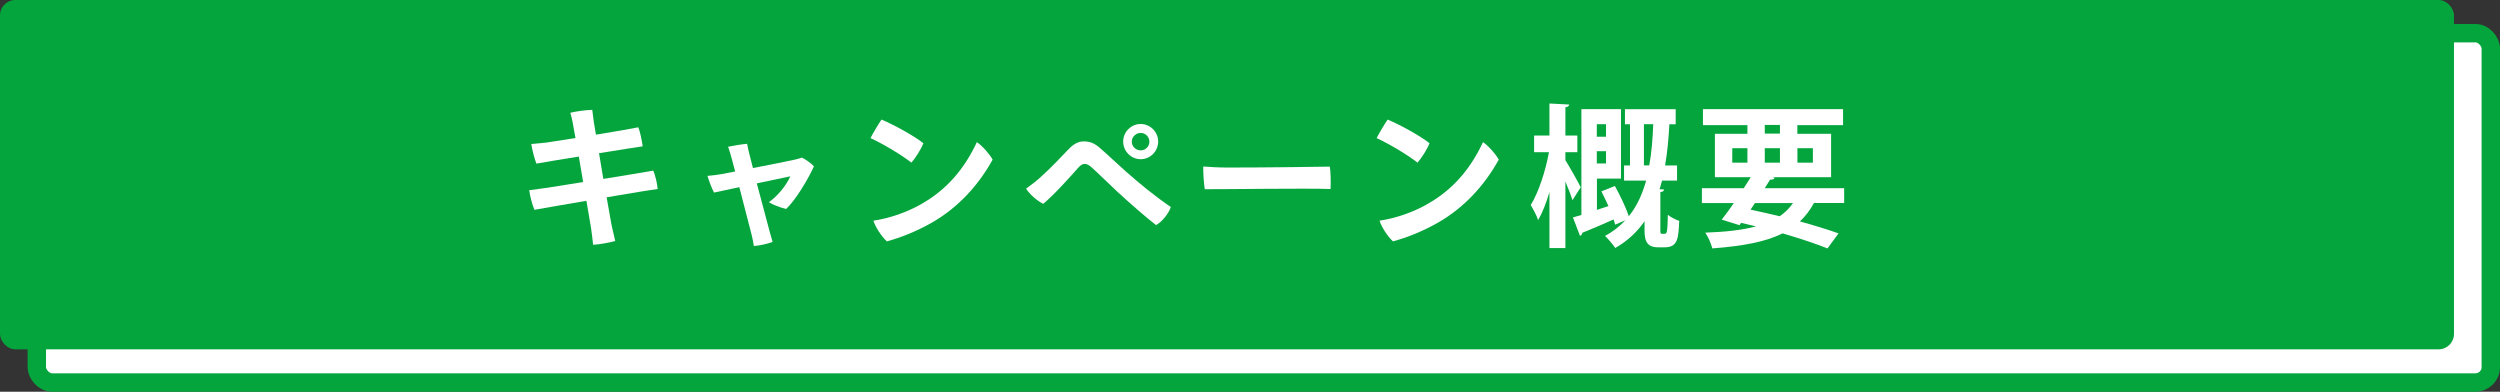
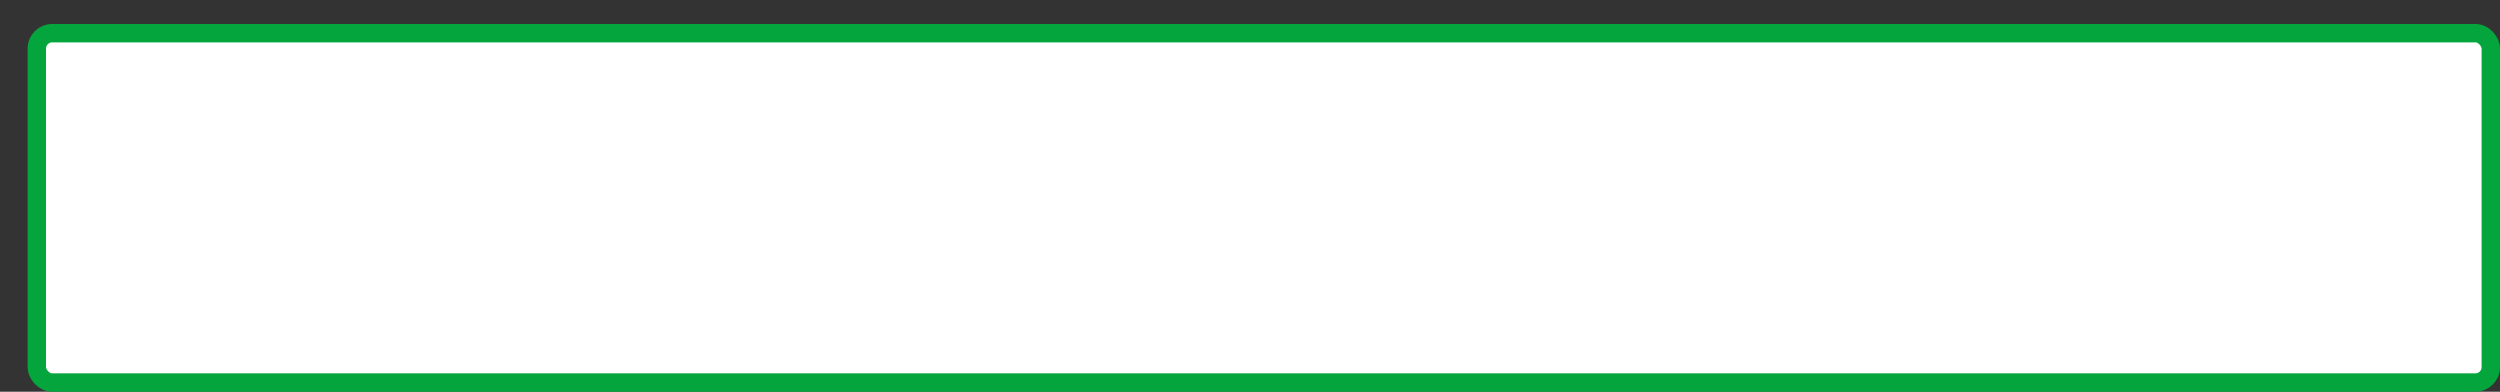
<svg xmlns="http://www.w3.org/2000/svg" id="_レイヤー_2" data-name="レイヤー 2" viewBox="0 0 407.5 63.85">
  <rect x="0" y="0" width="407.5" height="63.85" fill="#333333" stroke="none" />
  <defs>
    <style>
      .cls-1, .cls-2 {
        fill: #fff;
      }

      .cls-3 {
        fill: #04a53d;
      }

      .cls-2 {
        stroke: #04a53d;
        stroke-miterlimit: 10;
        stroke-width: 3px;
      }
    </style>
  </defs>
  <g id="_レイヤー_1-2" data-name="レイヤー 1">
    <g>
      <rect class="cls-2" x="6" y="5.41" width="400" height="56.94" rx="2.5" ry="2.5" />
-       <rect class="cls-3" y="0" width="400" height="56.94" rx="2.5" ry="2.5" />
      <g>
        <path class="cls-1" d="M98.36,29.16c3.7-.6,7.2-1.17,8.12-1.35.35.8.62,2.02.72,3-1,.12-4.5.7-8.32,1.35.35,2.05.65,3.72.8,4.5.17.75.4,1.78.6,2.62-.97.27-2.42.55-3.6.62-.12-1-.2-1.85-.33-2.65-.12-.73-.4-2.45-.77-4.52-3.77.65-7.3,1.25-8.47,1.47-.35-.8-.72-2.22-.85-3.2.6-.08,1.55-.2,2.47-.33.85-.12,3.4-.52,6.32-1l-.7-4.15c-3.12.5-5.95.97-6.92,1.15-.38-.97-.7-2.35-.83-3.2.83-.07,1.55-.15,2.4-.22.47-.08,2.45-.38,4.8-.75-.17-.97-.3-1.72-.38-2.1-.12-.8-.32-1.5-.45-2.02,1.02-.25,2.52-.45,3.57-.47.05.47.15,1.27.25,1.97.05.33.17,1.08.35,2.07,3.1-.5,6.1-1.02,6.9-1.2.3.72.57,2.07.72,3.1-.78.1-3.8.6-7.12,1.12l.7,4.17Z" />
        <path class="cls-1" d="M119.83,27.94c-.25-.97-.45-1.72-.55-2.05-.17-.65-.42-1.5-.6-1.97.7-.15,2.35-.43,3.1-.48.08.42.25,1.3.4,1.8.15.6.33,1.35.55,2.15,2.85-.55,6-1.17,6.87-1.38.42-.1.77-.2,1.12-.32.58.3,1.45.87,1.95,1.42-.88,1.97-2.9,5.4-4.52,6.95-.88-.18-2.33-.75-2.82-1.1,1.4-1,2.77-2.62,3.5-4.22l-5.47,1.15c.9,3.4,1.87,7.07,2.15,8.07.08.33.35,1.2.42,1.47-.67.28-2.17.62-3.05.67-.07-.5-.22-1.22-.35-1.77l-2.02-7.82c-1.92.4-3.57.75-4.12.88-.35-.6-.9-2.1-1.07-2.72.85-.07,1.65-.17,2.35-.3l2.17-.42Z" />
        <path class="cls-1" d="M150.51,23.34c-.32.9-1.32,2.47-1.95,3.17-1.6-1.25-4.5-3-6.67-4,.4-.8,1.4-2.47,1.8-3.02,1.97.83,5.1,2.52,6.82,3.85ZM150.11,33.29c4.22-2.35,7.1-5.8,9.12-10.12.9.6,2.12,2,2.57,2.85-2.32,4.2-5.62,7.8-9.87,10.25-2.67,1.52-5.32,2.52-7.37,3.07-.93-.85-1.85-2.32-2.2-3.37,2.7-.4,5.47-1.38,7.75-2.67Z" />
        <path class="cls-1" d="M169.71,28.79c1.55-1.4,3.15-3.07,4.47-4.47.8-.83,1.55-1.27,2.47-1.27,1.03,0,1.72.27,2.67,1.1,1.3,1.12,2.62,2.4,4.22,3.82,2.25,1.97,4.45,3.82,7.3,5.77-.3,1.02-1.47,2.47-2.4,2.95-1.65-1.27-4.17-3.47-6.32-5.45-1.72-1.6-3.05-2.95-4.2-3.97-.53-.47-.83-.55-1.15-.55-.3,0-.65.2-1,.6-1.17,1.33-3.92,4.42-5.72,5.9-.97-.45-2.22-1.55-2.8-2.47.87-.62,1.75-1.3,2.45-1.95ZM183.08,23.06c0-1.55,1.28-2.85,2.85-2.85s2.85,1.3,2.85,2.87-1.28,2.87-2.85,2.87-2.85-1.3-2.85-2.87v-.03ZM184.48,23.11c0,.75.65,1.4,1.45,1.4s1.42-.65,1.42-1.42-.62-1.42-1.42-1.42-1.45.65-1.45,1.42v.03Z" />
        <path class="cls-1" d="M200.16,27.31c5.6,0,13.72-.1,16.6-.15.15.77.17,2.8.12,3.65-3.77-.15-17.12.05-20.5.03-.15-.85-.27-2.7-.25-3.7.83.08,2.67.17,4.02.17Z" />
        <path class="cls-1" d="M233.01,23.34c-.32.9-1.32,2.47-1.95,3.17-1.6-1.25-4.5-3-6.67-4,.4-.8,1.4-2.47,1.8-3.02,1.97.83,5.1,2.52,6.82,3.85ZM232.61,33.29c4.22-2.35,7.1-5.8,9.12-10.12.9.6,2.12,2,2.57,2.85-2.32,4.2-5.62,7.8-9.87,10.25-2.67,1.52-5.32,2.52-7.37,3.07-.93-.85-1.85-2.32-2.2-3.37,2.7-.4,5.47-1.38,7.75-2.67Z" />
-         <path class="cls-1" d="M255.16,26.11c.6.95,2.17,3.72,2.5,4.42l-1.35,2.1c-.23-.78-.7-1.92-1.15-3.05v10.85h-2.6v-9.12c-.53,1.8-1.17,3.42-1.85,4.57-.22-.75-.82-1.8-1.2-2.47,1.25-1.97,2.42-5.55,2.97-8.6h-2.42v-2.72h2.5v-5.22l3.22.17c-.03.23-.2.4-.62.45v4.6h1.95v2.72h-1.95v1.3ZM270.63,37.26c0,.7,0,.85.3.85.52,0,.58,0,.65-.1.2-.2.23-1.15.28-3,.43.38,1.25.78,1.85,1-.12,2.75-.2,4.3-2.35,4.3h-1.15c-2.15,0-2.15-1.65-2.15-3.12v-1.12c-1.2,1.72-2.75,3.2-4.77,4.35-.38-.57-1.18-1.5-1.67-1.97,1.32-.7,2.4-1.58,3.32-2.55l-1.67.72c-.08-.25-.15-.55-.25-.85-1.9.85-3.8,1.65-5.1,2.17-.02.25-.17.42-.38.5l-1.15-3c.4-.12.88-.25,1.38-.4v-17.25h6.45v11.32h-3.92v5.1c.6-.2,1.22-.4,1.88-.62-.38-.82-.78-1.67-1.15-2.4l2.2-.87c.85,1.52,1.8,3.52,2.27,4.92,1.35-1.67,2.22-3.65,2.82-5.8h-3.6v-2.47h.97v-6.72h-.82v-2.45h8.27v2.45h-1.03c-.12,2.25-.32,4.52-.7,6.72h1.95v2.47h-2.45c-.12.47-.25.95-.4,1.4l.75.05c-.03.2-.2.38-.62.42v5.95ZM261.78,20.24h-1.5v2.05h1.5v-2.05ZM260.28,26.64h1.5v-2h-1.5v2ZM267.95,26.96h.88c.4-2.15.55-4.42.65-6.72h-1.52v6.72Z" />
        <path class="cls-1" d="M300.6,33.09h-4.92c-.65,1.17-1.4,2.17-2.3,3,2.42.67,4.62,1.35,6.3,1.95l-1.8,2.45c-1.92-.77-4.47-1.62-7.32-2.45-2.8,1.4-6.5,2.07-11.45,2.45-.22-.85-.7-1.92-1.15-2.57,3.3-.12,6.05-.42,8.27-1.02-.8-.2-1.62-.38-2.42-.58l-.27.38-2.9-.9c.6-.75,1.28-1.7,1.97-2.7h-5.2v-2.42h6.82l1.15-1.8h-5.85v-7.07h5.3v-1.42h-7.25v-2.6h22.84v2.6h-7.45v1.42h5.5v7.07h-9.57l.38.1c-.1.22-.3.32-.75.3l-.88,1.4h12.95v2.42ZM282.36,24.16v2.35h2.47v-2.35h-2.47ZM286.06,33.09l-.72,1.08c1.57.33,3.17.7,4.75,1.08.85-.58,1.58-1.3,2.17-2.15h-6.2ZM287.66,20.36v1.42h2.47v-1.42h-2.47ZM287.66,26.51h2.47v-2.35h-2.47v2.35ZM295.5,24.16h-2.52v2.35h2.52v-2.35Z" />
      </g>
    </g>
  </g>
</svg>